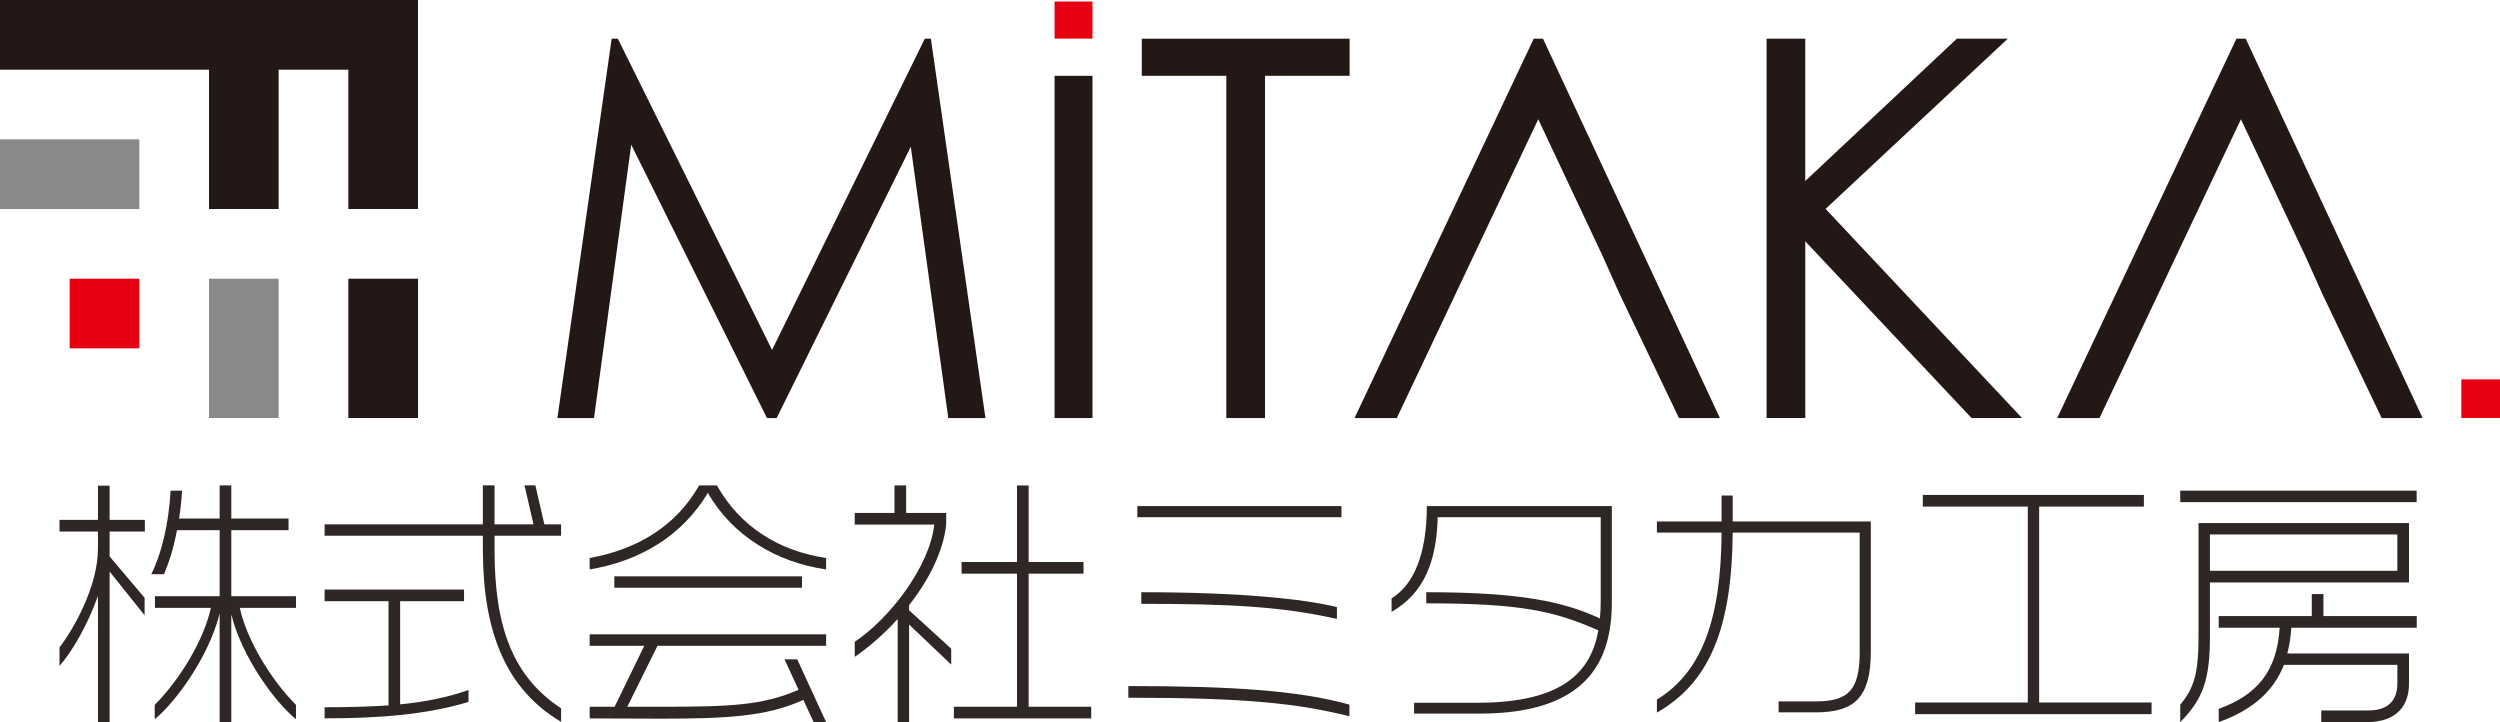
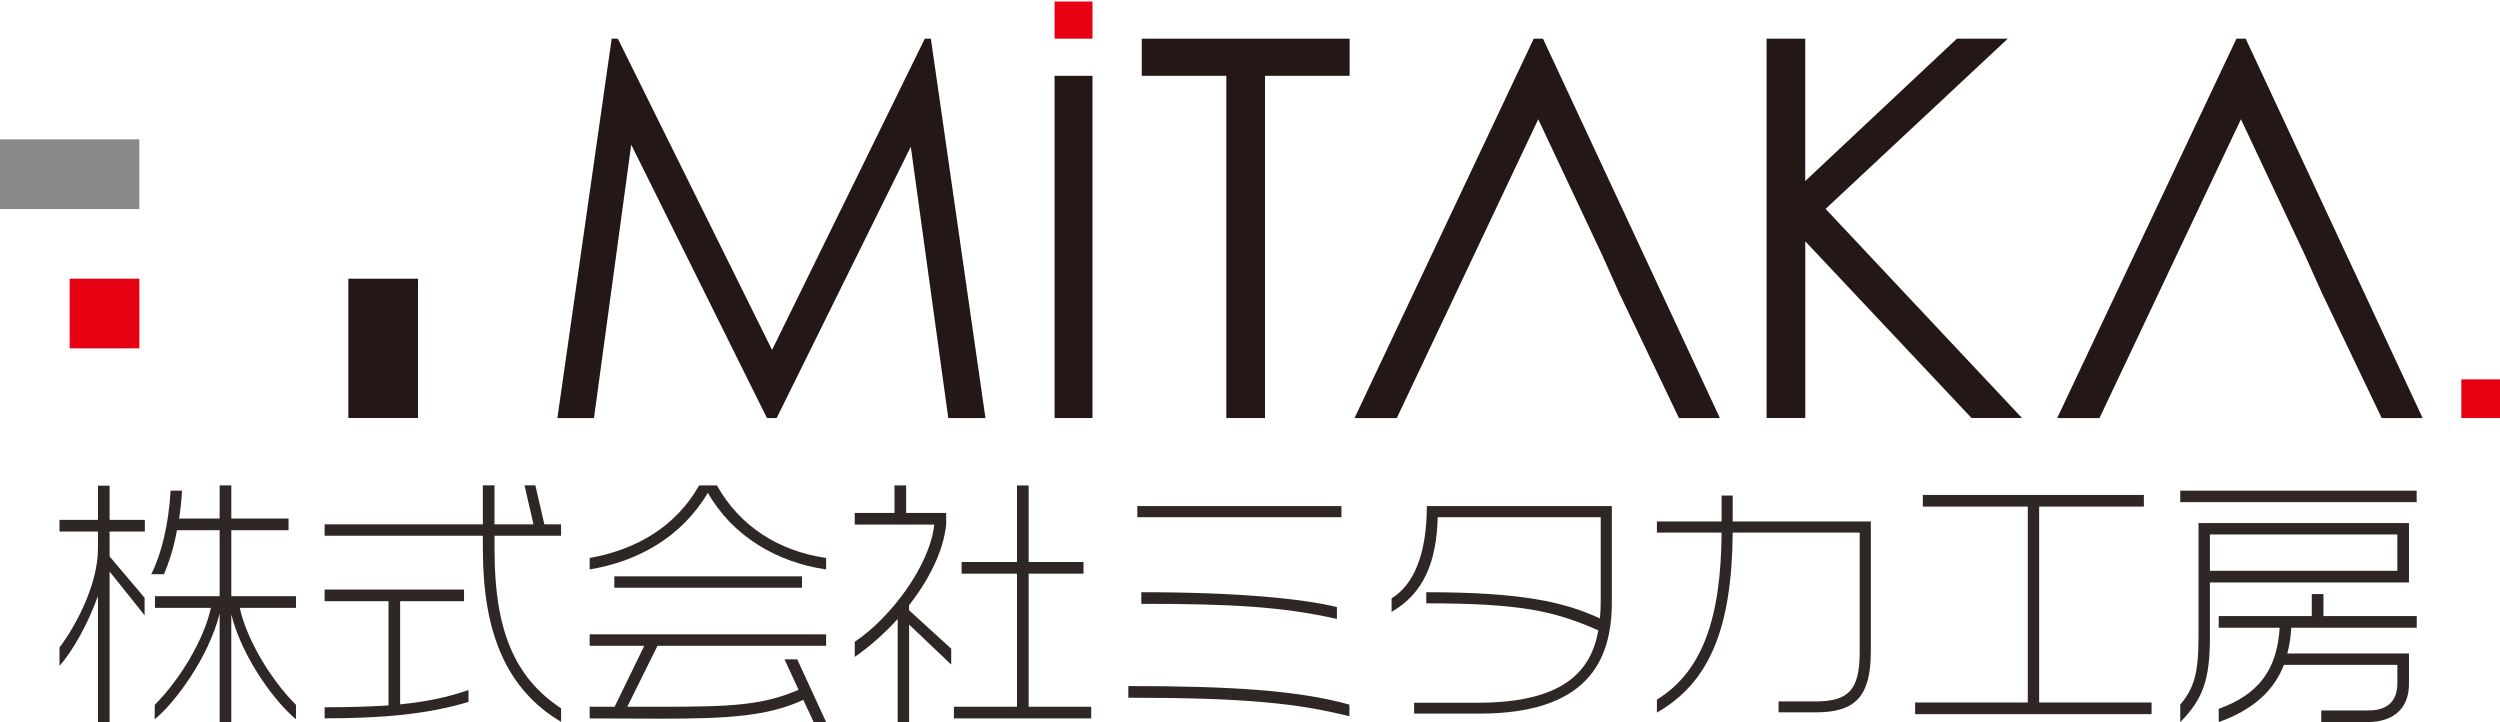
<svg xmlns="http://www.w3.org/2000/svg" id="_レイヤー_2" viewBox="0 0 608.73 175.89">
  <defs>
    <style>.cls-1{fill:#e60012;}.cls-2{fill:#231815;}.cls-3{fill:#898989;}.cls-4{fill:#2f2725;}</style>
  </defs>
  <g id="_レイヤー_2-2">
    <g>
      <g>
        <path class="cls-2" d="M135.72,101.79l13.22-92.37h1.5l37.55,75.79L225.18,9.42h1.48l13.29,92.37h-9.05l-9.13-66.06-32.66,66.06h-2.36l-33.05-66.56-9.07,66.56h-8.92Z" />
        <rect class="cls-2" x="256.78" y="18.46" width="9.23" height="83.33" />
        <rect class="cls-1" x="256.78" y=".37" width="9.23" height="9.04" />
        <path class="cls-2" d="M278.01,18.46V9.42h50.61v9.04h-20.6V101.79h-9.42V18.46h-20.59Z" />
        <path class="cls-2" d="M390.3,62.48l-15.75-33.44-15.83,33.44-4.22,8.92-14.39,30.39h-10.29L373.45,9.42h2.26l43.07,92.37h-9.97l-14.53-30.39-3.99-8.92Z" />
        <path class="cls-2" d="M430.14,9.42h9.42V44.08l36.92-34.66h12.4l-44.36,41.44,47.82,50.92h-12.29l-40.48-43.02v43.02h-9.42V9.42Z" />
        <path class="cls-2" d="M561.4,62.48l-15.75-33.44-15.83,33.44-4.22,8.92-14.39,30.39h-10.3l43.64-92.37h2.26l43.08,92.37h-9.97l-14.53-30.39-3.99-8.92Z" />
      </g>
      <g>
-         <rect class="cls-3" x="50.89" y="67.86" width="16.96" height="33.92" />
-         <polygon class="cls-2" points="50.89 50.89 67.85 50.89 67.85 16.97 84.82 16.97 84.82 50.89 101.78 50.89 101.78 0 0 0 0 16.97 50.89 16.97 50.89 50.89" />
        <rect class="cls-2" x="84.82" y="67.86" width="16.97" height="33.92" />
        <rect class="cls-3" y="33.93" width="33.93" height="16.96" />
        <rect class="cls-1" x="16.96" y="67.86" width="16.97" height="16.96" />
      </g>
      <g>
        <path class="cls-4" d="M26.69,129.42v6.07l8.52,10.07v4.26l-8.52-10.65v36.73h-2.84v-30.79c-2.52,7.1-6.33,13.62-9.36,17.04v-4.52c3.29-4.26,9.36-14.72,9.36-24.08v-4.13H14.49v-2.84h9.36v-8.33h2.84v8.33h8.58v2.84h-8.58Zm29.63,20.2v26.21h-2.84v-26.46c-2.65,10.71-10.97,21.88-15.81,25.75v-3.49c6.13-6.13,12.01-15.88,13.68-23.62h-13.62v-2.84h15.75v-16.07h-10.39c-.84,4.65-2.07,8.13-3.16,10.71h-3.1c2.52-4.97,4.26-12.33,4.71-20.33h2.78c-.13,2.45-.39,4.71-.71,6.78h9.87v-8.07h2.84v8.07h13.94v2.84h-13.94v16.07h15.75v2.84h-13.68c1.68,7.75,7.55,17.49,13.68,23.62v3.49c-4.84-3.87-13.1-14.85-15.75-25.5Z" />
        <path class="cls-4" d="M117.57,133.87v-3.42h-38.53v-2.78h38.53v-9.49h2.84v9.49h9.49l-2.19-9.49h2.65l2.19,9.49h4.07v2.78h-16.2v3.55c0,19.36,4.84,30.98,16.2,38.47v3.29c-13.3-7.87-19.04-21.69-19.04-41.89Zm-38.53,41.05v-2.71c5.49,0,10.71-.13,15.56-.45v-25.37h-15.56v-2.84h33.95v2.84h-15.56v25.11c6-.58,11.49-1.68,16.65-3.49v2.9c-10,3.03-21.36,4-35.05,4Z" />
        <path class="cls-4" d="M172.37,120c-6.33,10.59-16.72,16.65-28.79,18.65v-2.78c11.49-2.07,20.98-7.68,26.66-17.68h4.32c5.62,10,14.97,15.94,26.59,17.68v2.78c-11.88-1.68-22.78-8.07-28.79-18.65Zm25.75,55.83l-2.52-5.42c-8.78,4.07-18.78,4.58-34.66,4.58-5.1,0-10.84-.06-17.36-.06v-2.84h6.07l7.23-14.85h-13.3v-2.78h57.57v2.78h-41.05l-7.36,14.85h7.81c17.49,0,25.04-.32,33.89-4.13l-3.42-7.42h3.1l7.04,15.3h-3.03Zm-48.54-32.72v-2.78h45.7v2.78h-45.7Z" />
        <path class="cls-4" d="M221.36,152.08v23.75h-2.78v-25.11c-3.29,3.62-6.91,6.78-10.46,9.23v-3.68c8.46-5.62,18.27-18.33,19.36-28.53h-19.36v-2.84h9.68v-6.71h2.84v6.71h9.75v2.84c-.71,6.58-4.26,13.55-9.04,19.62v1.23l10.26,9.36v3.87l-10.26-9.75Zm10.91,22.85v-2.84h15.36v-32.4h-13.49v-2.84h13.49v-18.65h2.84v18.65h13.36v2.84h-13.36v32.4h15.23v2.84h-33.43Z" />
        <path class="cls-4" d="M274.74,169.89v-2.84c24.79,0,41.37,1.03,53.83,4.52v2.84c-12.46-3.1-24.85-4.52-53.83-4.52Zm2.19-43.96v-2.71h49.7v2.71h-49.7Zm.97,21.11v-2.84c23.88,0,39.37,1.61,47.63,3.61v2.9c-13.42-3.03-26.01-3.68-47.63-3.68Z" />
        <path class="cls-4" d="M360.2,173.76h-15.88v-2.65h15.49c20.91,0,27.62-7.68,29.37-17.62-10.71-4.71-18.78-6.58-41.89-6.58v-2.71c23.04,0,33.56,2.32,42.28,6.39,.13-1.42,.19-2.84,.19-4.32v-20.33h-39.69c-.26,10.84-3.42,18.59-11.23,23.04v-3.29c5.49-3.36,8.58-10.97,8.58-22.46h45.05v23.36c0,14.2-5.81,27.17-32.27,27.17Z" />
        <path class="cls-4" d="M442.11,173.44h-9.04v-2.65h8.97c8.13,0,10.78-2.84,10.78-12.07v-29.04h-30.92c-.19,23.11-5.55,36.47-18.46,43.83v-3.16c11.04-6.78,15.62-19.75,15.75-40.66h-15.75v-2.71h15.75v-6.33h2.71v6.33h33.63v31.69c0,11.17-4,14.78-13.42,14.78Z" />
        <path class="cls-4" d="M466.32,173.89v-2.84h27.43v-47.7h-25.56v-2.84h53.83v2.84h-25.5v47.7h27.37v2.84h-57.57Z" />
        <path class="cls-4" d="M530.87,122.26v-2.78h57.57v2.78h-57.57Zm7.23,19.56v13.17c0,10.39-1.61,15.17-7.23,20.85v-4.26c3.42-4.07,4.45-7.75,4.45-16.59v-27.62h51.25v14.46h-48.47Zm45.63-11.68h-45.63v8.84h45.63v-8.84Zm-25.82,22.72c-.13,2.26-.45,4.32-.97,6.26h29.63v7.42c0,5.23-2.97,9.29-10.26,9.29h-11.1v-2.84h11.49c4.97,0,7.04-2.58,7.04-6.65v-4.45h-27.62c-2.45,6.26-7.42,10.91-15.88,13.94v-3.23c9.49-3.42,14.2-9.29,14.84-19.75h-14.84v-2.84h22.66v-5.36h2.84v5.36h22.72v2.84h-30.53Z" />
      </g>
      <rect class="cls-1" x="599.31" y="92.37" width="9.42" height="9.42" />
    </g>
  </g>
</svg>